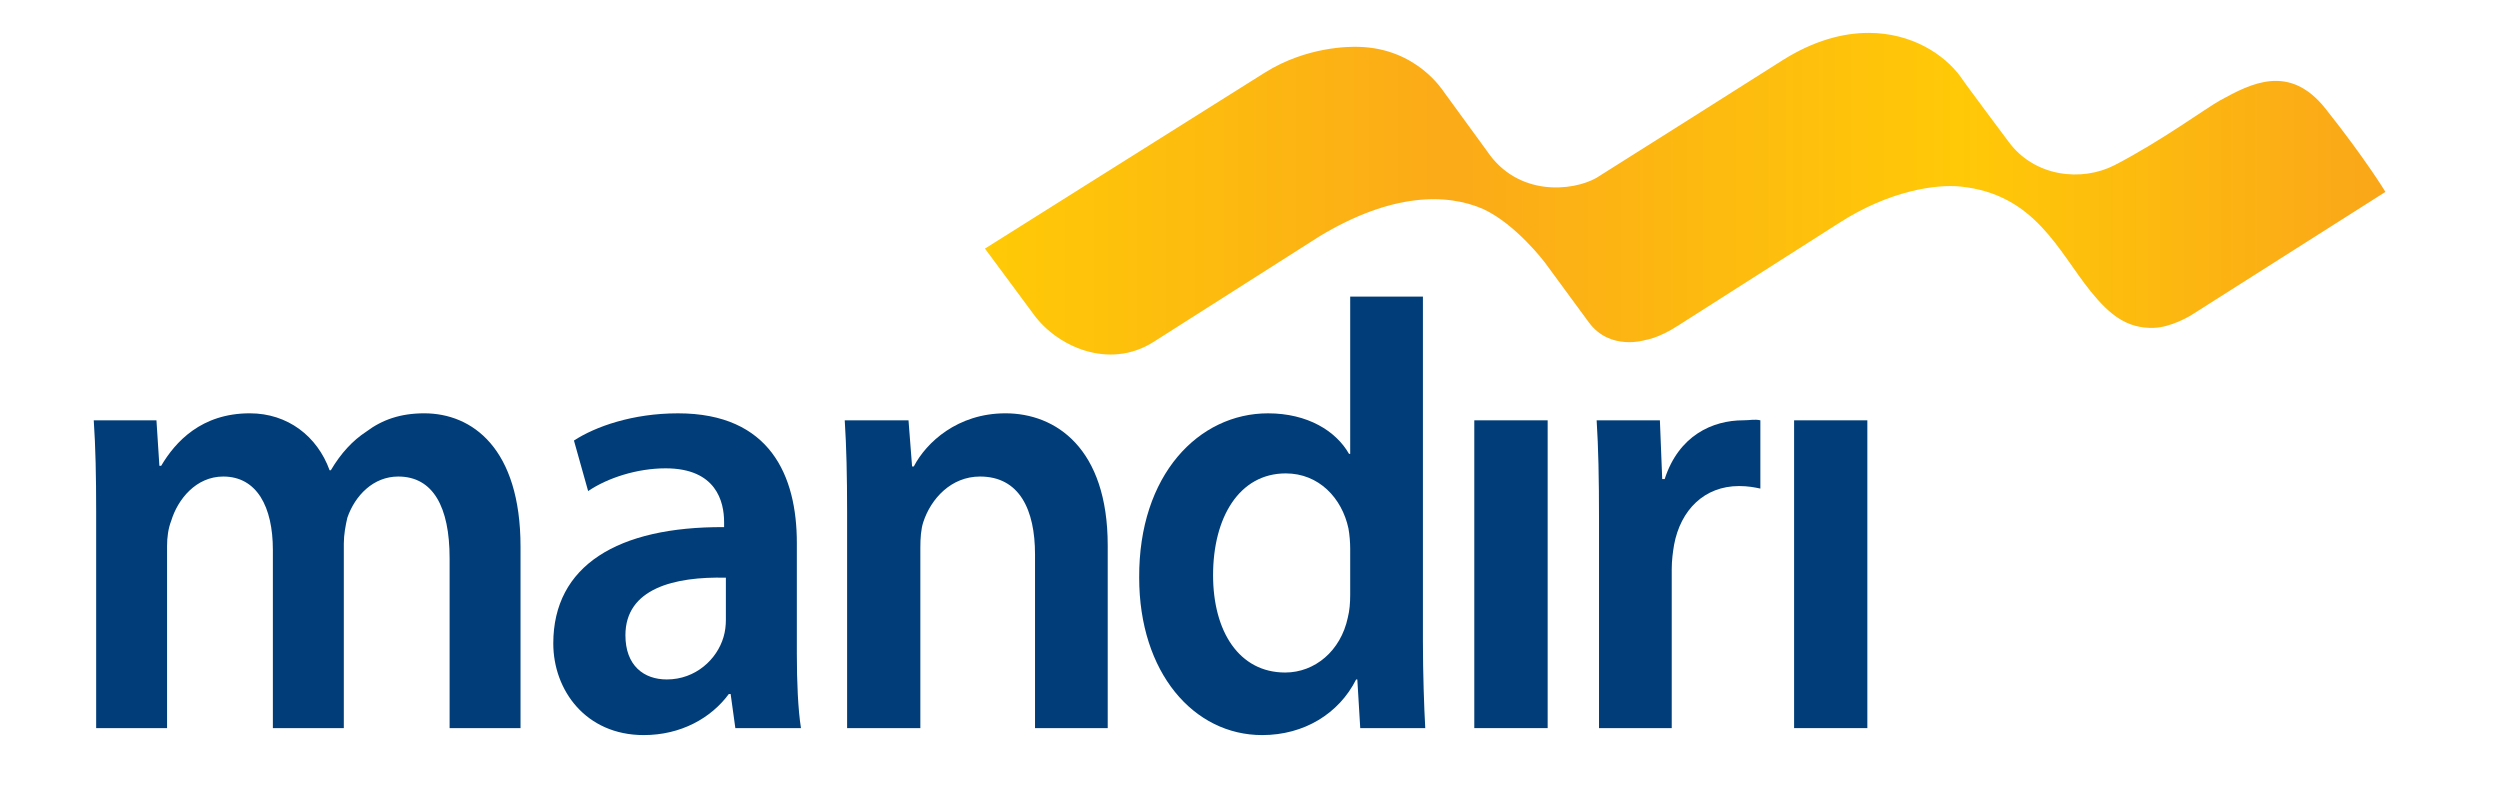
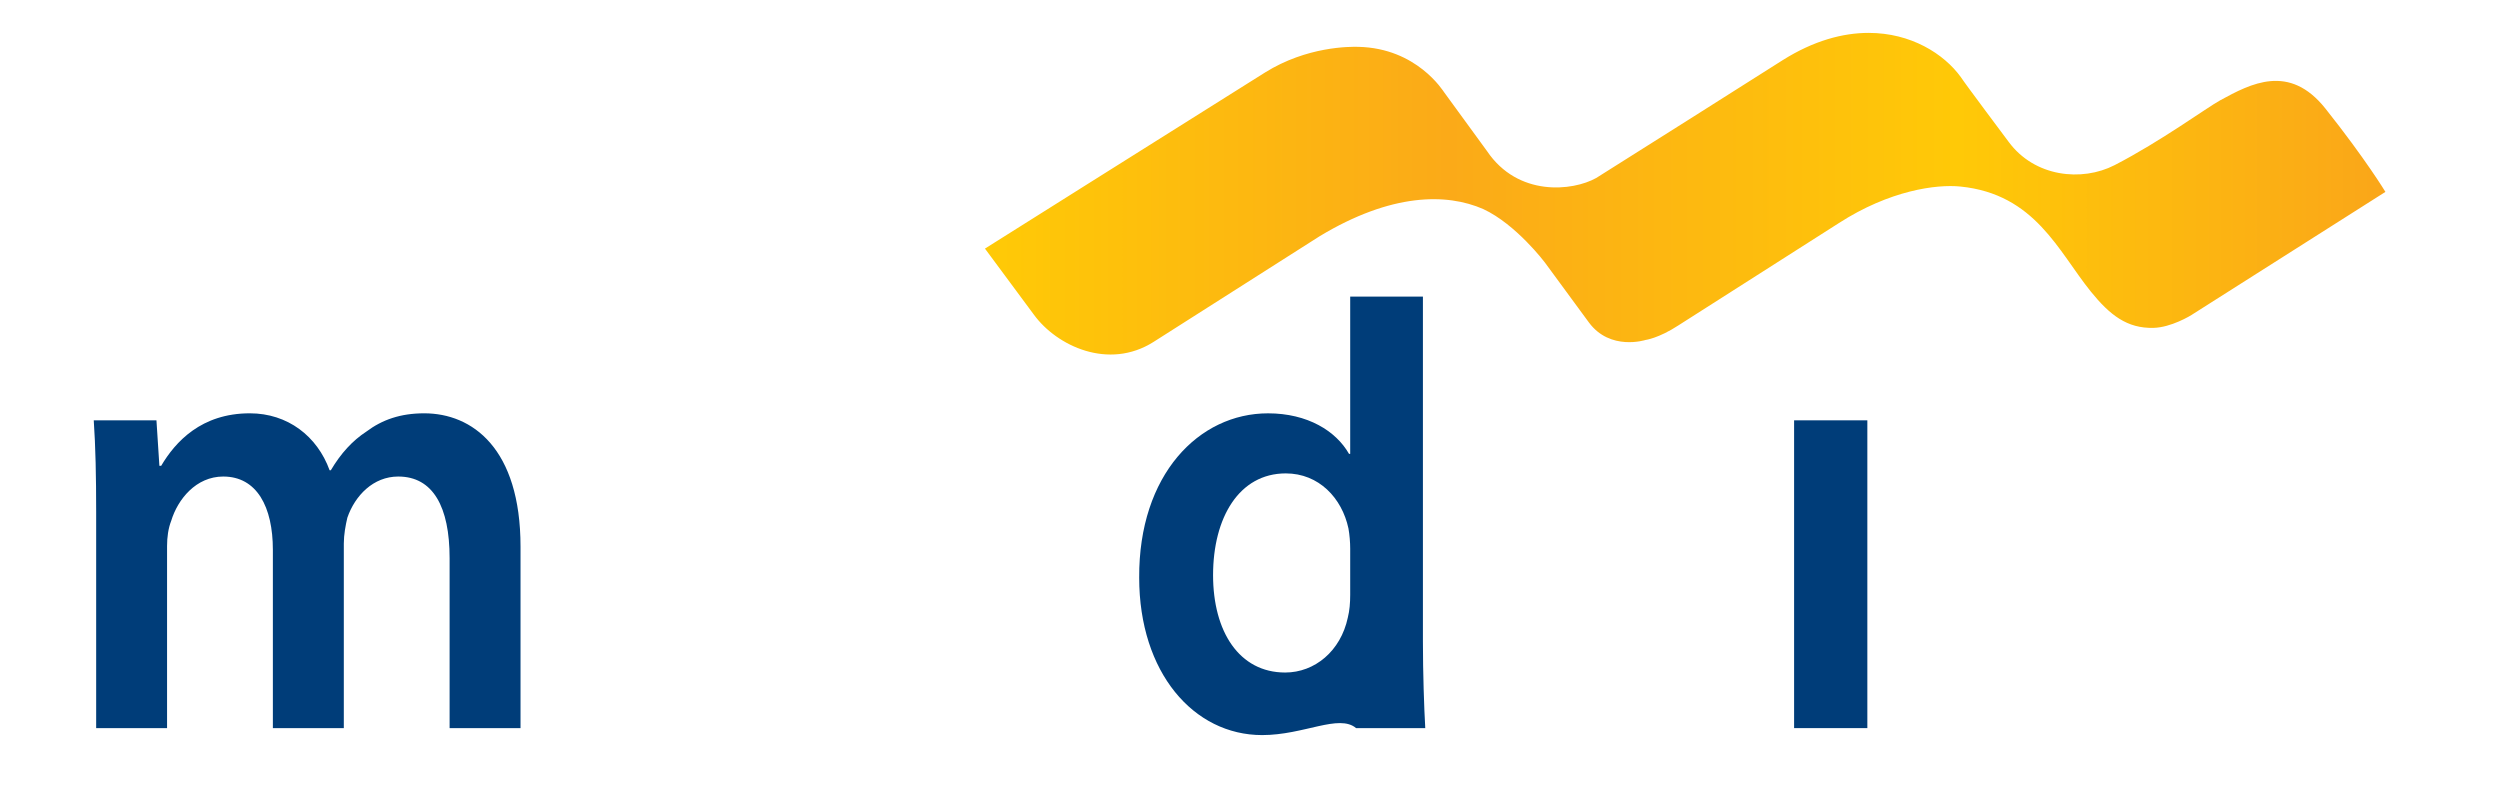
<svg xmlns="http://www.w3.org/2000/svg" width="114" height="36" viewBox="0 0 114 36" fill="none">
  <path fill-rule="evenodd" clip-rule="evenodd" d="M81.291 2.743C79.285 4.02 74.554 7.004 72.788 8.116C71.712 8.719 69.219 8.982 67.809 6.891C67.784 6.853 65.933 4.311 65.858 4.215C65.805 4.148 64.609 2.197 61.944 2.136C61.55 2.125 59.592 2.114 57.682 3.308C55.143 4.903 49.237 8.616 49.237 8.616C49.236 8.616 49.236 8.619 49.233 8.619C46.805 10.147 44.914 11.336 44.914 11.336L47.149 14.354C48.194 15.781 50.551 16.886 52.596 15.595C52.596 15.595 60.149 10.785 60.177 10.771C63.444 8.8 65.964 8.8 67.638 9.534C69.139 10.232 70.446 11.97 70.446 11.97C70.446 11.97 72.153 14.297 72.454 14.704C73.426 16.019 75.034 15.503 75.034 15.503C75.034 15.503 75.63 15.428 76.528 14.842C76.528 14.842 83.844 10.177 83.849 10.175C86.172 8.676 88.303 8.396 89.392 8.506C92.803 8.847 93.863 11.468 95.342 13.296C96.213 14.371 96.998 14.982 98.2 14.951C98.99 14.933 99.882 14.406 100.014 14.311L108.775 8.75C108.775 8.75 107.876 7.261 106.035 4.945C104.387 2.878 102.637 3.813 101.242 4.573C100.655 4.892 98.531 6.446 96.427 7.53C94.927 8.302 92.773 8.07 91.593 6.466C91.522 6.368 89.613 3.825 89.412 3.513C88.641 2.451 87.137 1.5 85.21 1.5C84.038 1.5 82.708 1.851 81.291 2.743Z" fill="url(#paint0_linear)" />
  <path fill-rule="evenodd" clip-rule="evenodd" d="M4.385 23.345C4.385 21.73 4.358 20.374 4.275 19.166H7.134L7.268 21.242H7.349C7.997 20.145 9.182 18.847 11.392 18.847C13.117 18.847 14.465 19.888 15.03 21.444H15.086C15.545 20.666 16.082 20.089 16.701 19.684C17.43 19.137 18.266 18.847 19.344 18.847C21.527 18.847 23.736 20.433 23.736 24.93V33.202H20.502V25.45C20.502 23.115 19.748 21.73 18.159 21.73C17.025 21.73 16.188 22.596 15.84 23.605C15.758 23.95 15.678 24.383 15.678 24.784V33.202H12.443V25.074C12.443 23.115 11.716 21.73 10.179 21.73C8.939 21.73 8.105 22.769 7.808 23.747C7.672 24.095 7.618 24.497 7.618 24.9V33.202H4.385V23.345Z" fill="#003D79" />
-   <path fill-rule="evenodd" clip-rule="evenodd" d="M36.336 29.83C36.336 31.098 36.389 32.335 36.524 33.203H33.532L33.317 31.646H33.235C32.427 32.743 31.052 33.52 29.354 33.52C26.712 33.52 25.23 31.475 25.23 29.341C25.23 25.794 28.167 24.009 33.019 24.037V23.806C33.019 22.883 32.668 21.356 30.351 21.356C29.056 21.356 27.708 21.789 26.819 22.393L26.172 20.089C27.144 19.454 28.843 18.848 30.917 18.848C35.123 18.848 36.336 21.703 36.336 24.757V29.83ZM33.1 26.343C30.755 26.285 28.519 26.833 28.519 28.966C28.519 30.348 29.354 30.983 30.406 30.983C31.725 30.983 32.697 30.061 32.992 29.052C33.072 28.793 33.1 28.503 33.1 28.274V26.343Z" fill="#003D79" />
-   <path fill-rule="evenodd" clip-rule="evenodd" d="M38.628 23.345C38.628 21.73 38.598 20.374 38.52 19.166H41.428L41.591 21.27H41.67C42.237 20.176 43.665 18.847 45.848 18.847C48.14 18.847 50.512 20.433 50.512 24.872V33.202H47.197V25.277C47.197 23.258 46.496 21.73 44.69 21.73C43.369 21.73 42.453 22.739 42.102 23.806C41.996 24.124 41.968 24.557 41.968 24.958V33.202H38.628V23.345Z" fill="#003D79" />
-   <path fill-rule="evenodd" clip-rule="evenodd" d="M64.885 13.526V29.252C64.885 30.693 64.938 32.252 64.992 33.203H62.027L61.894 30.983H61.84C61.057 32.541 59.465 33.52 57.553 33.52C54.428 33.52 51.947 30.667 51.947 26.343C51.92 21.645 54.669 18.848 57.822 18.848C59.628 18.848 60.923 19.656 61.514 20.695H61.569V13.526H64.885ZM61.569 25.015C61.569 24.73 61.541 24.382 61.489 24.095C61.193 22.712 60.141 21.587 58.631 21.587C56.502 21.587 55.316 23.605 55.316 26.228C55.316 28.793 56.502 30.667 58.604 30.667C59.952 30.667 61.138 29.687 61.461 28.16C61.541 27.841 61.569 27.496 61.569 27.12V25.015Z" fill="#003D79" />
-   <path fill-rule="evenodd" clip-rule="evenodd" d="M67.228 33.202H70.573V19.167H67.228V33.202Z" fill="#003D79" />
-   <path fill-rule="evenodd" clip-rule="evenodd" d="M72.915 23.691C72.915 21.789 72.887 20.432 72.807 19.166H75.691L75.797 21.845H75.909C76.554 19.856 78.091 19.166 79.492 19.166C79.815 19.166 80.003 19.106 80.273 19.166V22.279C80.003 22.222 79.707 22.164 79.303 22.164C77.713 22.164 76.634 23.258 76.338 24.843C76.285 25.16 76.231 25.536 76.231 25.942V33.202H72.915V23.691Z" fill="#003D79" />
+   <path fill-rule="evenodd" clip-rule="evenodd" d="M64.885 13.526V29.252C64.885 30.693 64.938 32.252 64.992 33.203H62.027H61.84C61.057 32.541 59.465 33.52 57.553 33.52C54.428 33.52 51.947 30.667 51.947 26.343C51.92 21.645 54.669 18.848 57.822 18.848C59.628 18.848 60.923 19.656 61.514 20.695H61.569V13.526H64.885ZM61.569 25.015C61.569 24.73 61.541 24.382 61.489 24.095C61.193 22.712 60.141 21.587 58.631 21.587C56.502 21.587 55.316 23.605 55.316 26.228C55.316 28.793 56.502 30.667 58.604 30.667C59.952 30.667 61.138 29.687 61.461 28.16C61.541 27.841 61.569 27.496 61.569 27.12V25.015Z" fill="#003D79" />
  <path fill-rule="evenodd" clip-rule="evenodd" d="M81.811 33.202H85.151V19.167H81.811V33.202Z" fill="#003D79" />
  <defs>
    <linearGradient id="paint0_linear" x1="44.914" y1="16.167" x2="108.775" y2="16.167" gradientUnits="userSpaceOnUse">
      <stop stop-color="#FFCA06" />
      <stop offset="0.331" stop-color="#FBAA18" />
      <stop offset="0.695" stop-color="#FFC907" />
      <stop offset="1" stop-color="#FAA619" />
    </linearGradient>
  </defs>
</svg>